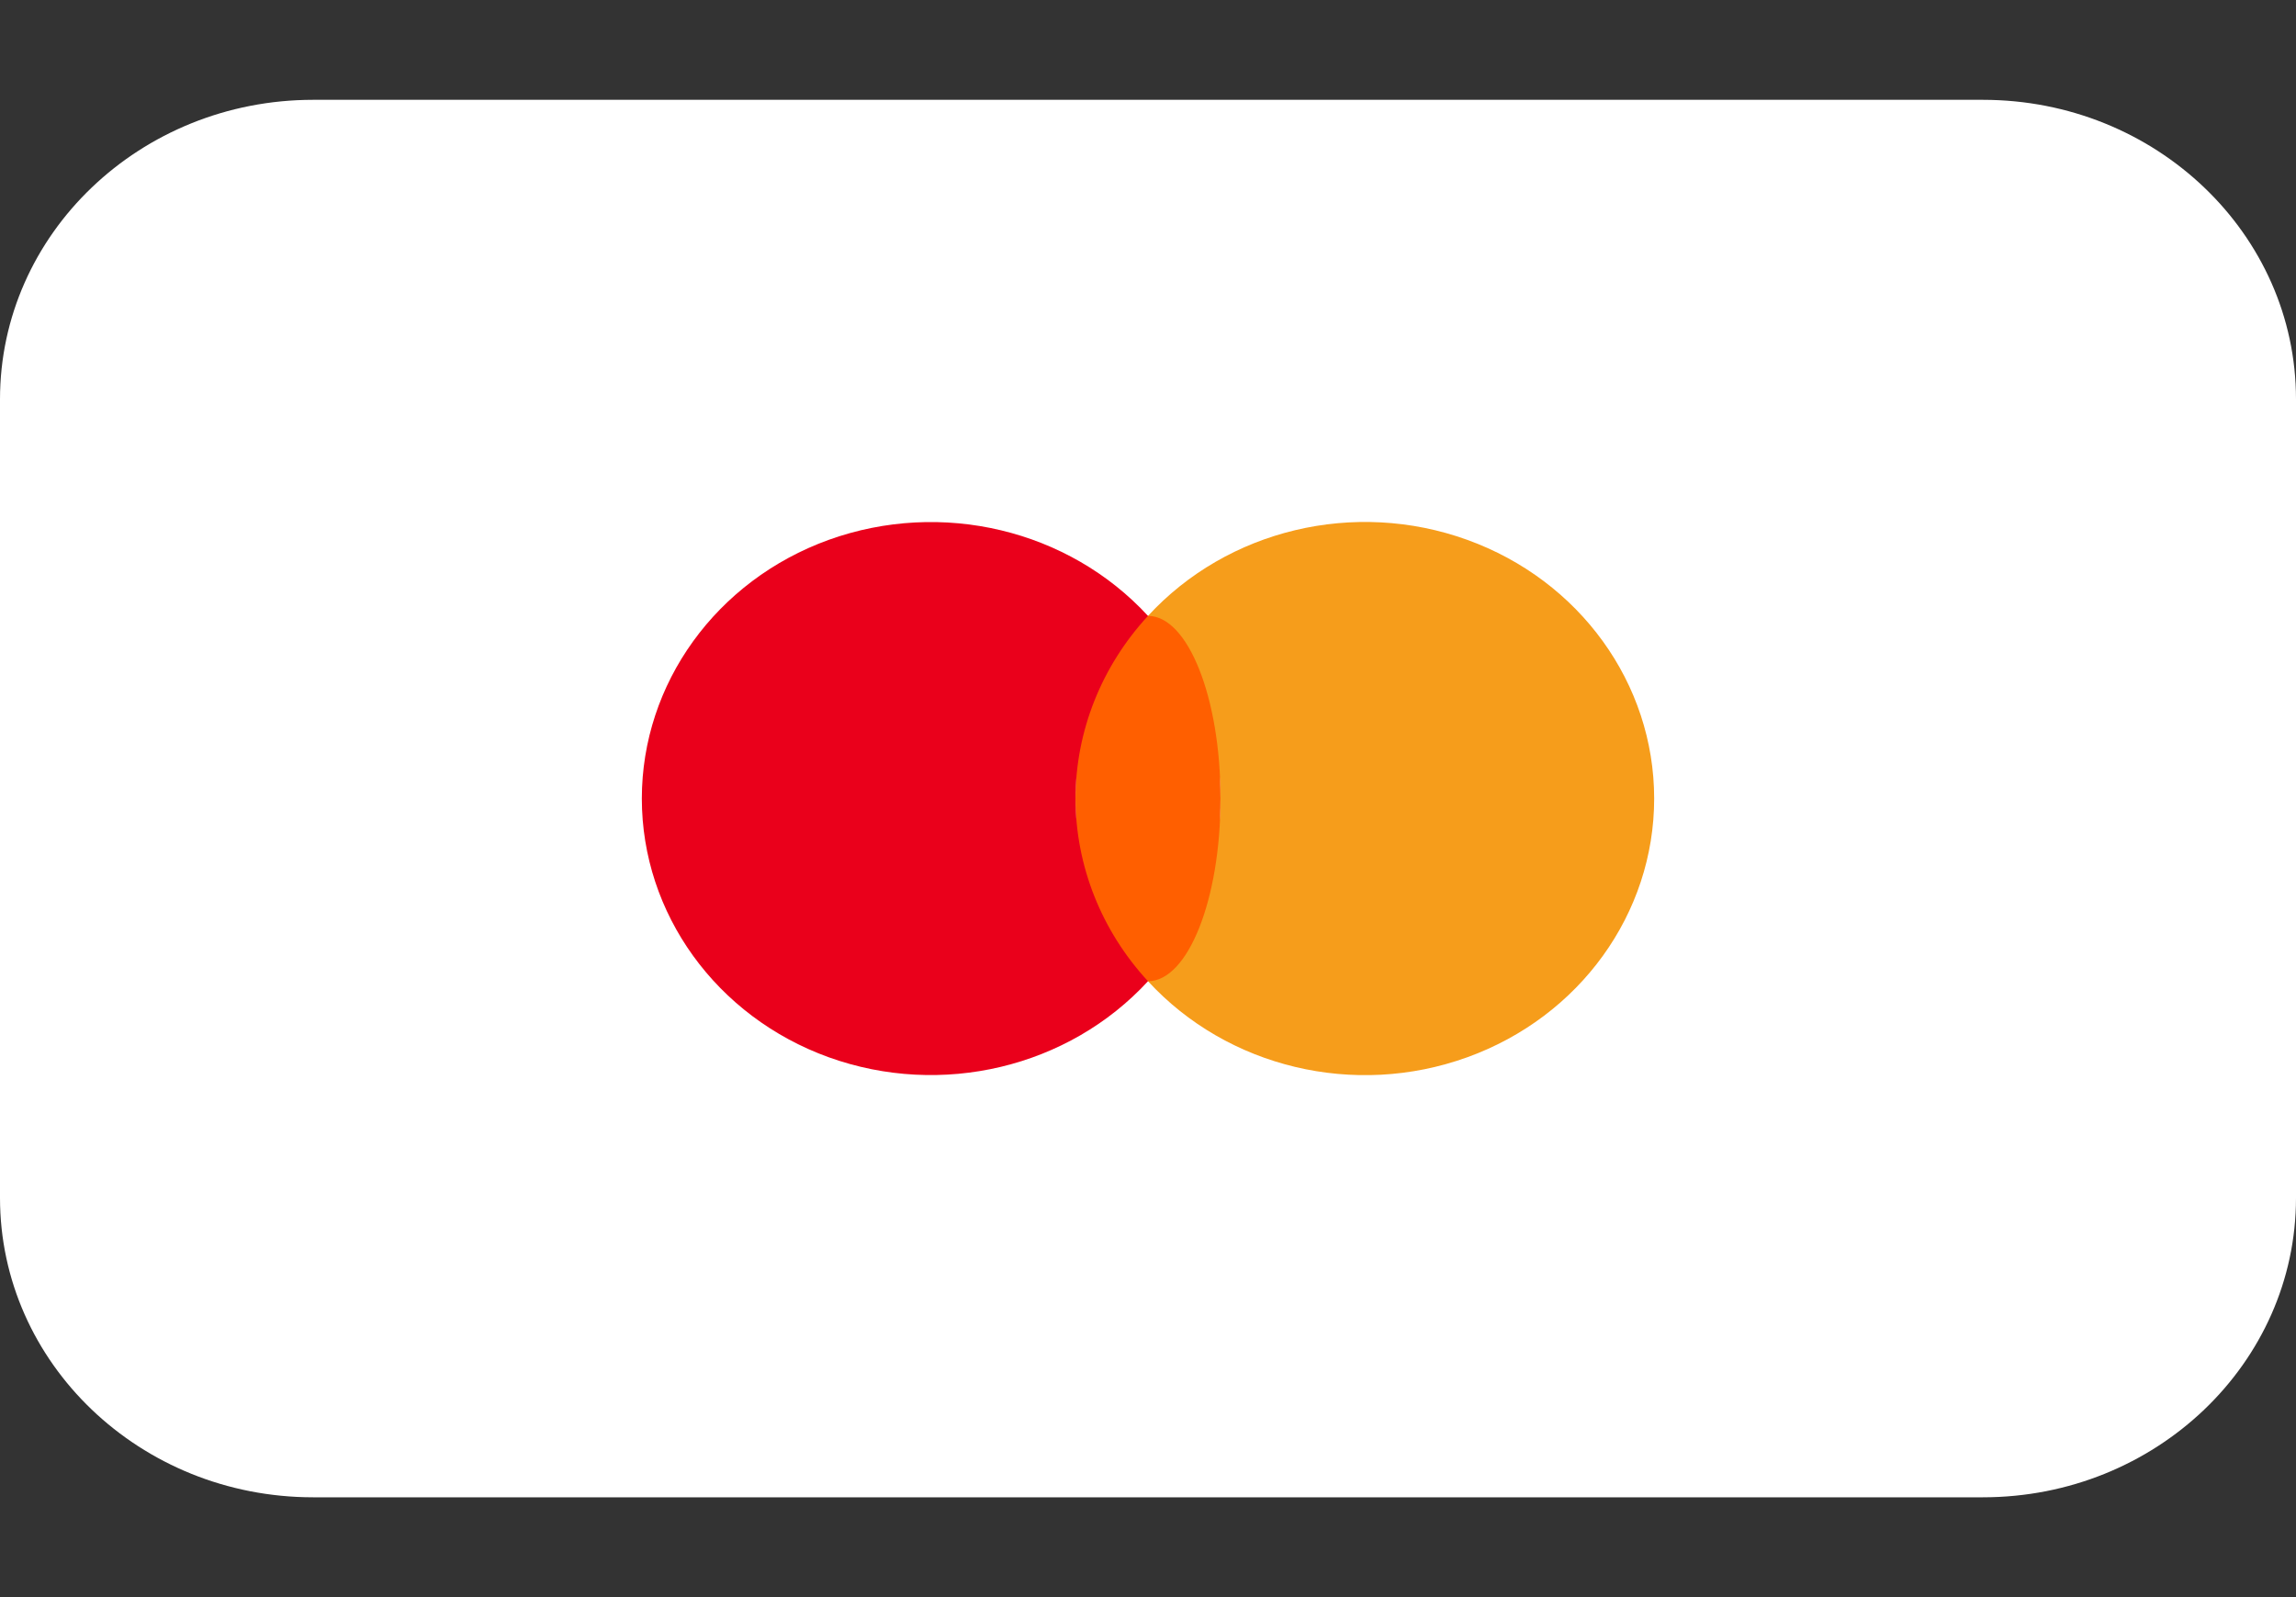
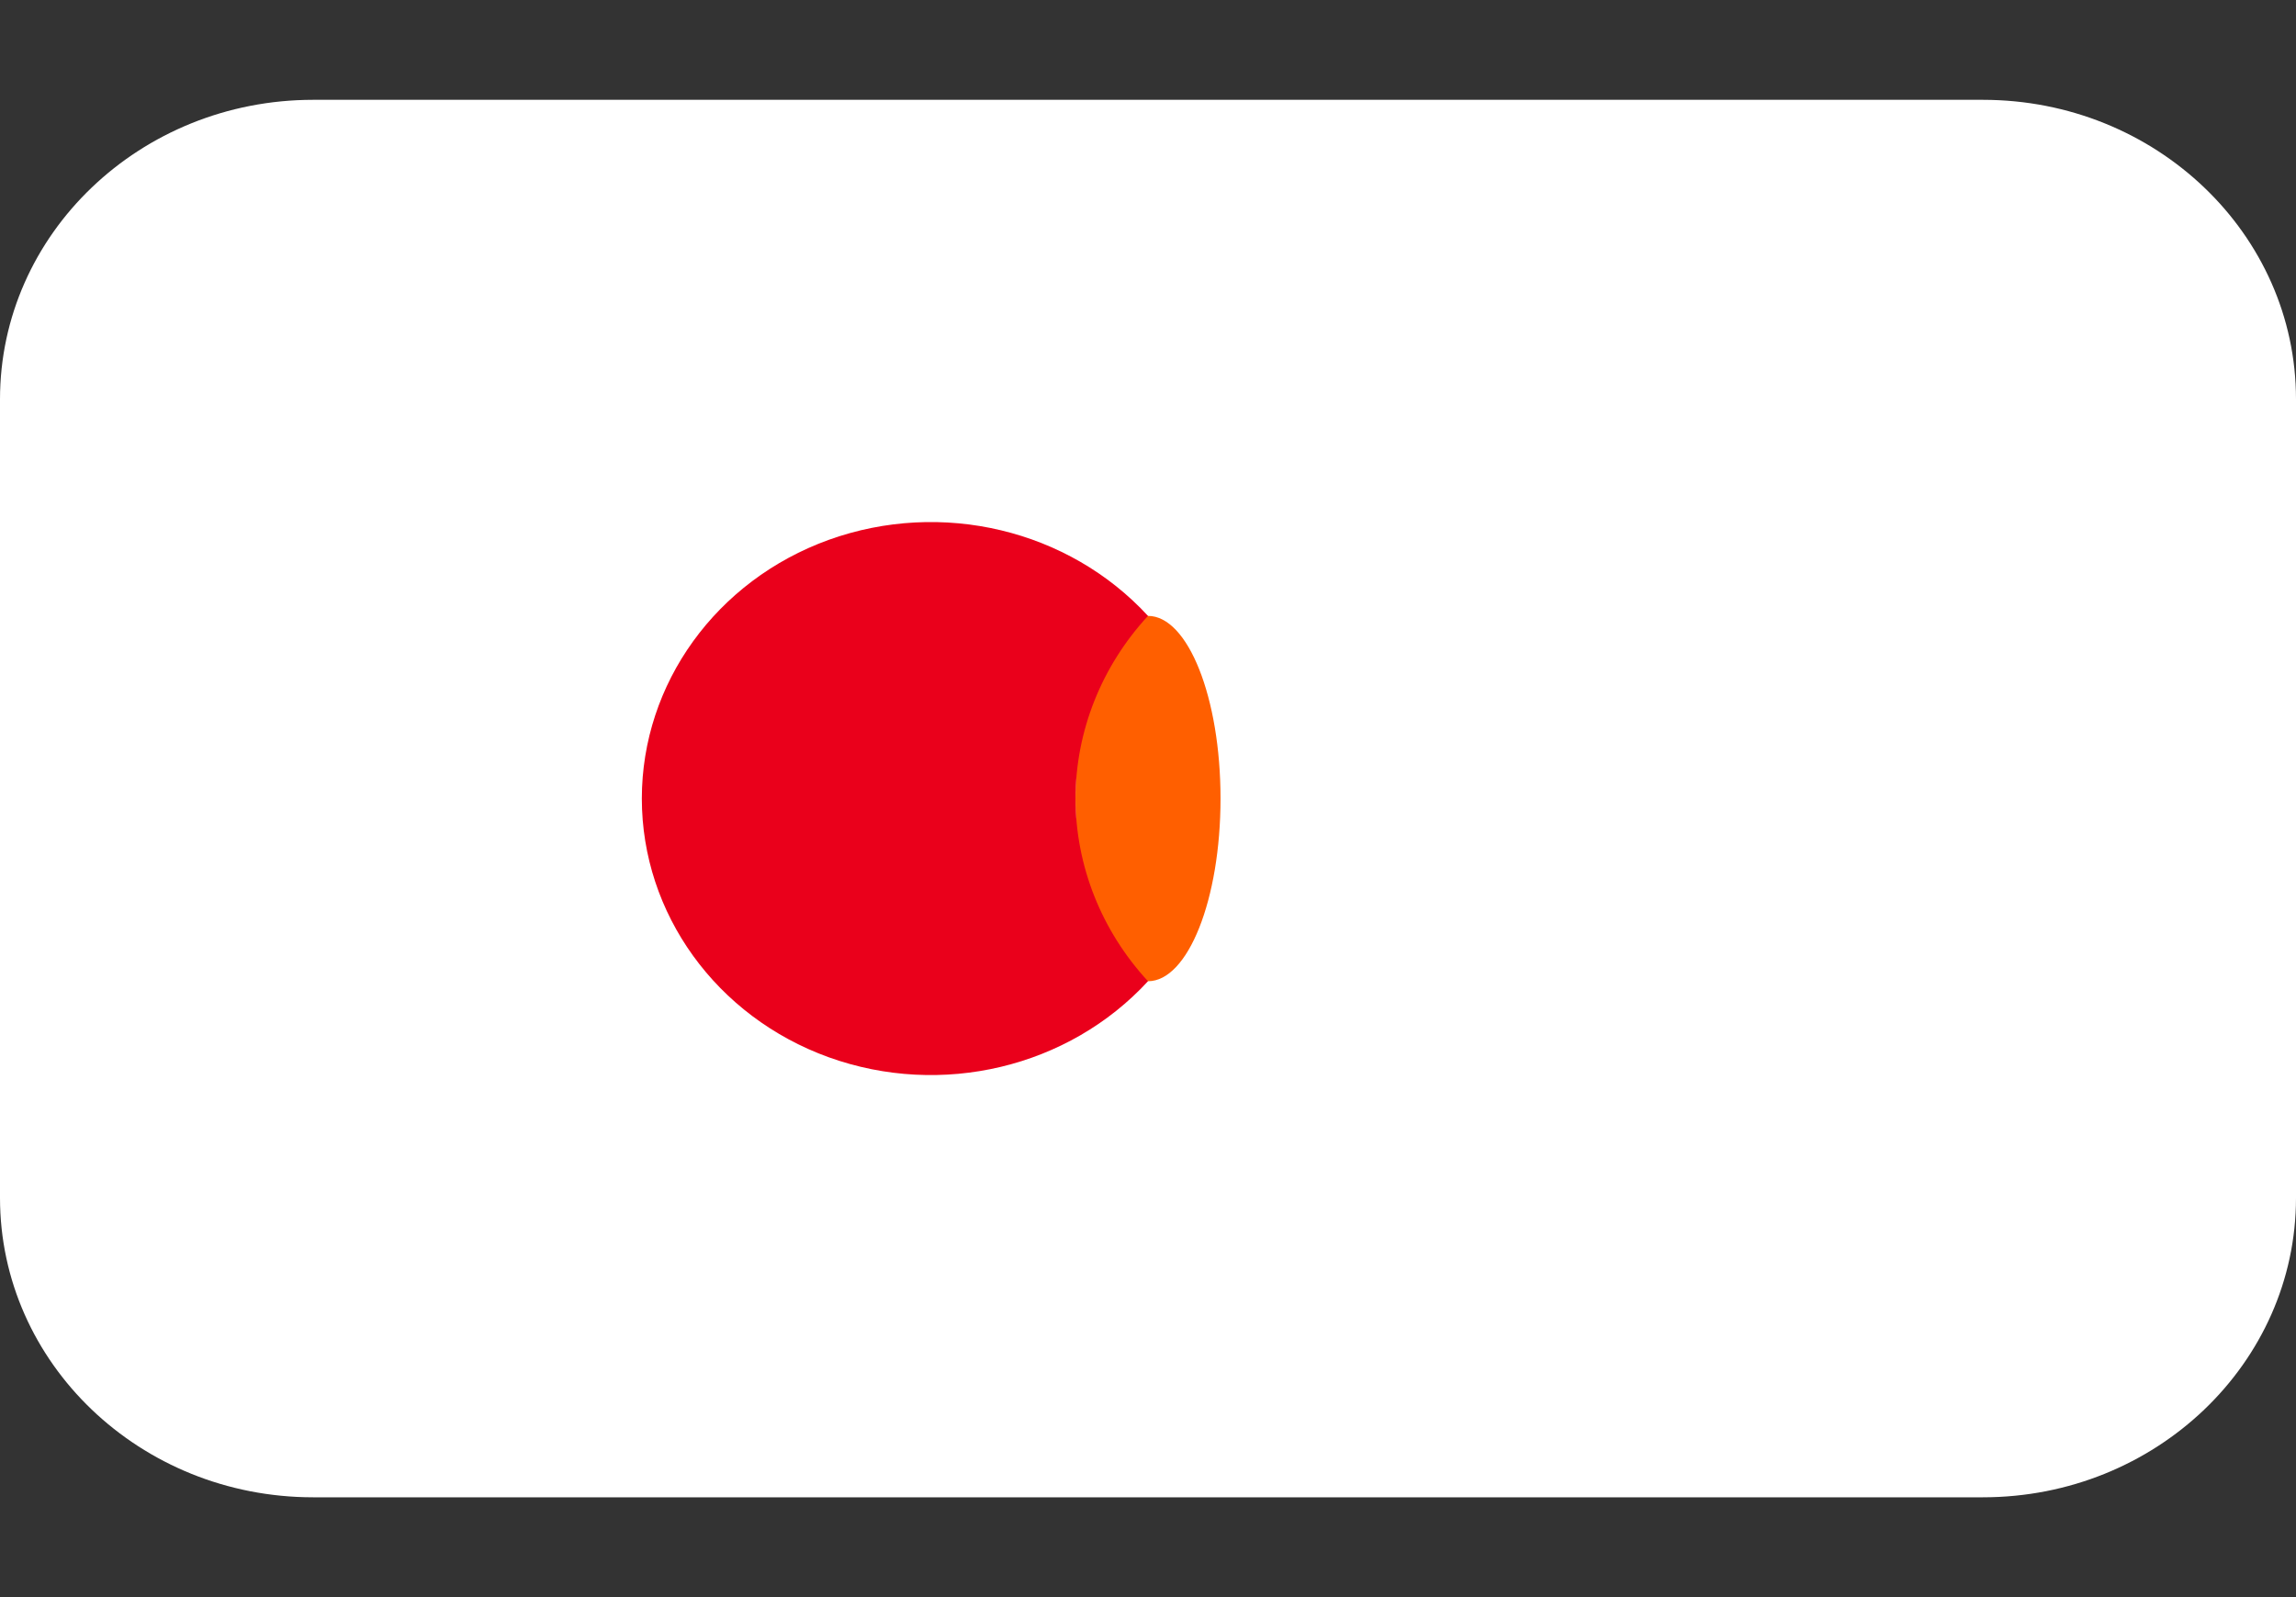
<svg xmlns="http://www.w3.org/2000/svg" width="46px" height="32px" viewBox="0 0 46 32" version="1.1">
  <rect x="0" y="0" width="46" height="32" fill="#333333" stroke="none" />
  <g id="surface1">
-     <path style=" stroke:none;fill-rule:nonzero;fill:rgb(100%,100%,100%);fill-opacity:1;" d="M 6.273 2 L 39.727 2 C 43.191 2 46 4.688 46 8 L 46 24 C 46 27.312 43.191 30 39.727 30 L 6.273 30 C 2.809 30 0 27.312 0 24 L 0 8 C 0 4.688 2.809 2 6.273 2 Z M 6.273 2 " />
-     <path style=" stroke:none;fill-rule:nonzero;fill:rgb(96.471%,61.569%,10.588%);fill-opacity:1;" d="M 33.141 16 C 33.141 18.305 31.648 20.371 29.395 21.184 C 27.137 22 24.594 21.391 23 19.66 C 24.938 17.574 24.938 14.426 23 12.34 C 24.594 10.609 27.137 10 29.395 10.816 C 31.648 11.629 33.141 13.695 33.141 16 Z M 33.141 16 " />
+     <path style=" stroke:none;fill-rule:nonzero;fill:rgb(100%,100%,100%);fill-opacity:1;" d="M 6.273 2 L 39.727 2 C 43.191 2 46 4.688 46 8 L 46 24 C 46 27.312 43.191 30 39.727 30 L 6.273 30 C 2.809 30 0 27.312 0 24 L 0 8 C 0 4.688 2.809 2 6.273 2 M 6.273 2 " />
    <path style=" stroke:none;fill-rule:nonzero;fill:rgb(100%,37.255%,0%);fill-opacity:1;" d="M 24.453 16 C 24.453 18.02 23.801 19.66 23 19.66 C 22.199 19.66 21.547 18.02 21.547 16 C 21.547 13.98 22.199 12.34 23 12.34 C 23.801 12.34 24.453 13.98 24.453 16 Z M 24.453 16 " />
    <path style=" stroke:none;fill-rule:nonzero;fill:rgb(91.765%,0%,10.588%);fill-opacity:1;" d="M 21.547 16 C 21.551 17.348 22.066 18.648 23 19.66 C 21.406 21.391 18.863 21.996 16.605 21.184 C 14.352 20.371 12.859 18.305 12.859 16 C 12.859 13.695 14.352 11.629 16.605 10.816 C 18.863 10.004 21.406 10.609 23 12.34 C 22.066 13.352 21.551 14.652 21.547 16 Z M 21.547 16 " />
  </g>
</svg>